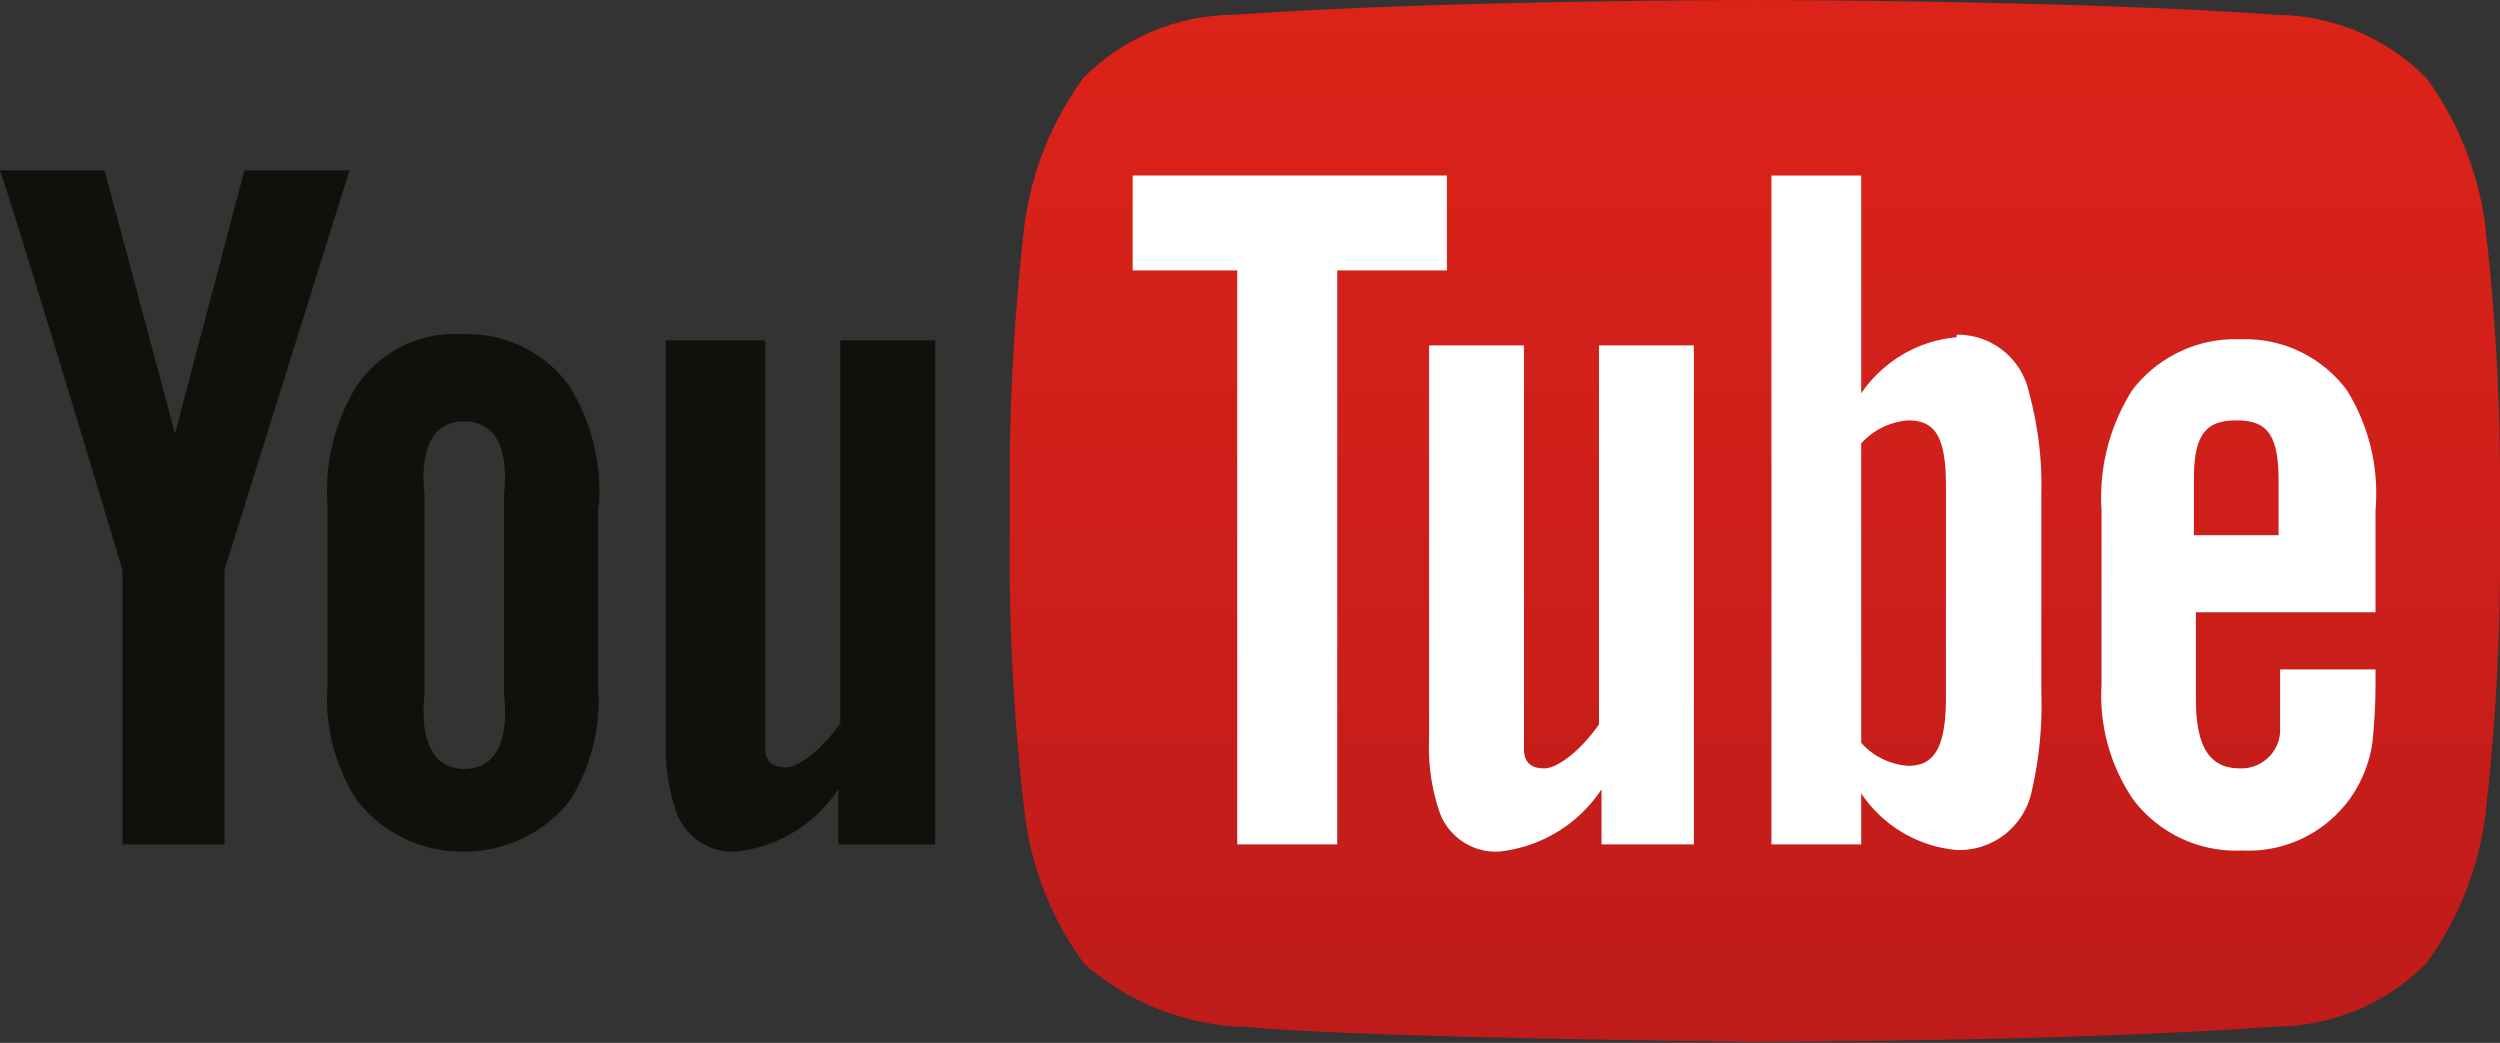
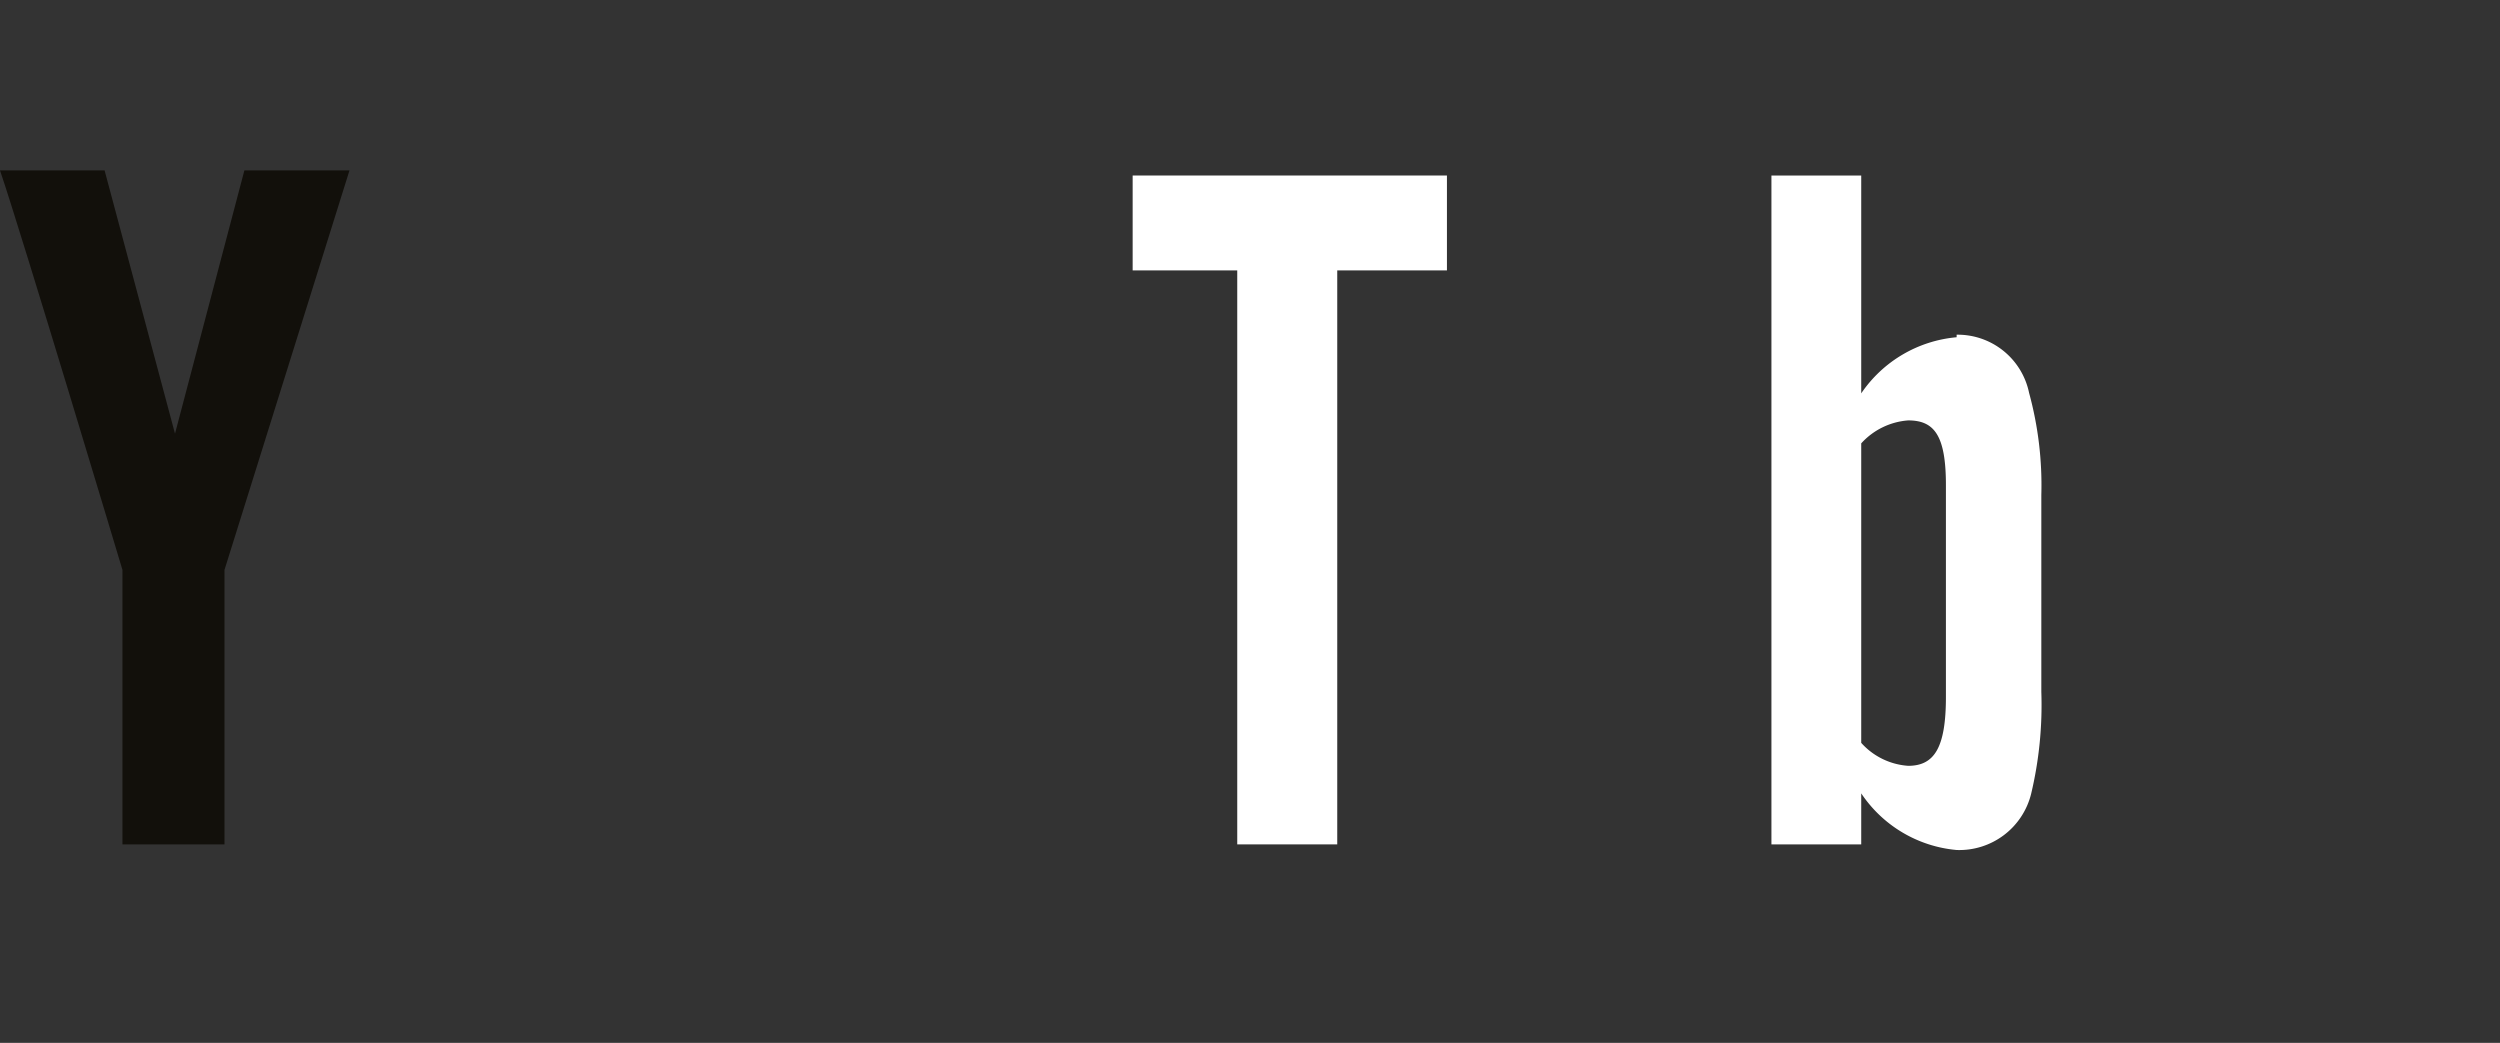
<svg xmlns="http://www.w3.org/2000/svg" viewBox="0 0 49 20.44">
  <rect x="0" y="0" width="49" height="20.44" fill="#333333" stroke="none" />
  <defs>
    <style>.cls-1{fill:none;}.cls-2{clip-path:url(#clip-path);}.cls-3{clip-path:url(#clip-path-2);}.cls-4{fill:url(#Nepojmenovaný_přechod);}.cls-5{fill:#12100b;}.cls-6{fill:#fff;}</style>
    <clipPath id="clip-path">
-       <path class="cls-1" d="M48.71,4.41a6.27,6.27,0,0,0-1.16-2.89A4.19,4.19,0,0,0,44.62.29C40.53,0,34.4,0,34.4,0h0S28.26,0,24.17.29a4.19,4.19,0,0,0-2.93,1.23,6.27,6.27,0,0,0-1.16,2.89,43.78,43.78,0,0,0-.29,4.71v2.21A43.77,43.77,0,0,0,20.09,16a6.27,6.27,0,0,0,1.16,2.89,5,5,0,0,0,3.22,1.24c2.34.22,9.93.29,9.93.29s6.14,0,10.22-.3a4.19,4.19,0,0,0,2.93-1.23A6.27,6.27,0,0,0,48.71,16,43.83,43.83,0,0,0,49,11.32V9.12a43.83,43.83,0,0,0-.29-4.71" />
-     </clipPath>
+       </clipPath>
    <clipPath id="clip-path-2">
      <rect class="cls-1" x="0.01" width="48.99" height="20.44" />
    </clipPath>
    <linearGradient id="Nepojmenovaný_přechod" x1="-225.56" y1="114.28" x2="-225.46" y2="114.28" gradientTransform="matrix(0, 209.08, 209.08, 0, -23868.58, 47159.72)" gradientUnits="userSpaceOnUse">
      <stop offset="0" stop-color="#dd2319" />
      <stop offset="0.64" stop-color="#ca1e1a" />
      <stop offset="1" stop-color="#bd1b1a" />
    </linearGradient>
  </defs>
  <title>youtube</title>
  <g id="Vrstva_2" data-name="Vrstva 2">
    <g id="Vrstva_1-2" data-name="Vrstva 1">
      <g class="cls-2">
        <g class="cls-3">
          <rect class="cls-4" x="0.01" width="48.99" height="20.44" />
        </g>
      </g>
-       <path class="cls-5" d="M18.29,16.55H16.43V15.47a2.75,2.75,0,0,1-2,1.22,1.17,1.17,0,0,1-1.17-.76,3.93,3.93,0,0,1-.21-1.44V6.67H15v8c0,.27.16.37.4.37s.68-.31,1.07-.86V6.67h1.86v9.88" />
-       <path class="cls-5" d="M11.74,9.9a3.93,3.93,0,0,0-.59-2.35,2.47,2.47,0,0,0-2.05-1A2.34,2.34,0,0,0,7,7.55a3.92,3.92,0,0,0-.58,2.36v3.51A3.64,3.64,0,0,0,7,15.69a2.59,2.59,0,0,0,2.08,1,2.62,2.62,0,0,0,2.09-1,3.69,3.69,0,0,0,.55-2.27V9.9M9.88,13.61c.1,1-.21,1.46-.78,1.46s-.88-.49-.78-1.46V9.7c-.1-1,.21-1.44.78-1.44s.88.46.78,1.44Z" />
      <path class="cls-5" d="M4.4,11.17v5.38h-2V11.17S.42,4.57,0,3.34H2.05L3.43,8.5,4.79,3.34H6.85L4.4,11.17" />
-       <path class="cls-6" d="M46.56,12V10A3.83,3.83,0,0,0,46,7.65a2.48,2.48,0,0,0-2.09-1,2.54,2.54,0,0,0-2.12,1,3.93,3.93,0,0,0-.6,2.35v3.42a3.62,3.62,0,0,0,.62,2.25,2.53,2.53,0,0,0,2.14,1,2.45,2.45,0,0,0,2.14-1.06,2.52,2.52,0,0,0,.41-1.06,11.11,11.11,0,0,0,.06-1.15v-.28H44.69c0,.71,0,1.13,0,1.23a.76.76,0,0,1-.79.71c-.61,0-.86-.45-.86-1.36V12h3.52M43,9.4c0-.91.25-1.16.84-1.16s.82.27.82,1.18v1.07H43Z" />
      <path class="cls-6" d="M38.35,6.61a2.53,2.53,0,0,0-1.87,1.1V3.44H34.72V16.55h1.76v-1a2.52,2.52,0,0,0,1.87,1.11,1.45,1.45,0,0,0,1.46-1.1,7.52,7.52,0,0,0,.2-2V9.7a6.86,6.86,0,0,0-.24-2,1.43,1.43,0,0,0-1.42-1.14m-.21,7.1c0,1-.23,1.35-.74,1.35a1.36,1.36,0,0,1-.92-.45V8.69a1.38,1.38,0,0,1,.92-.45c.51,0,.74.29.74,1.27Z" />
-       <path class="cls-6" d="M33.25,16.55H31.39V15.47a2.75,2.75,0,0,1-2,1.22,1.17,1.17,0,0,1-1.17-.76,3.93,3.93,0,0,1-.21-1.44V6.77h1.86v7.92c0,.27.16.37.4.37s.68-.31,1.07-.86V6.77h1.86v9.78" />
      <polyline class="cls-6" points="26.21 16.55 24.25 16.55 24.25 5.3 22.2 5.3 22.2 3.44 28.36 3.44 28.36 5.3 26.21 5.3 26.21 16.55" />
    </g>
  </g>
</svg>